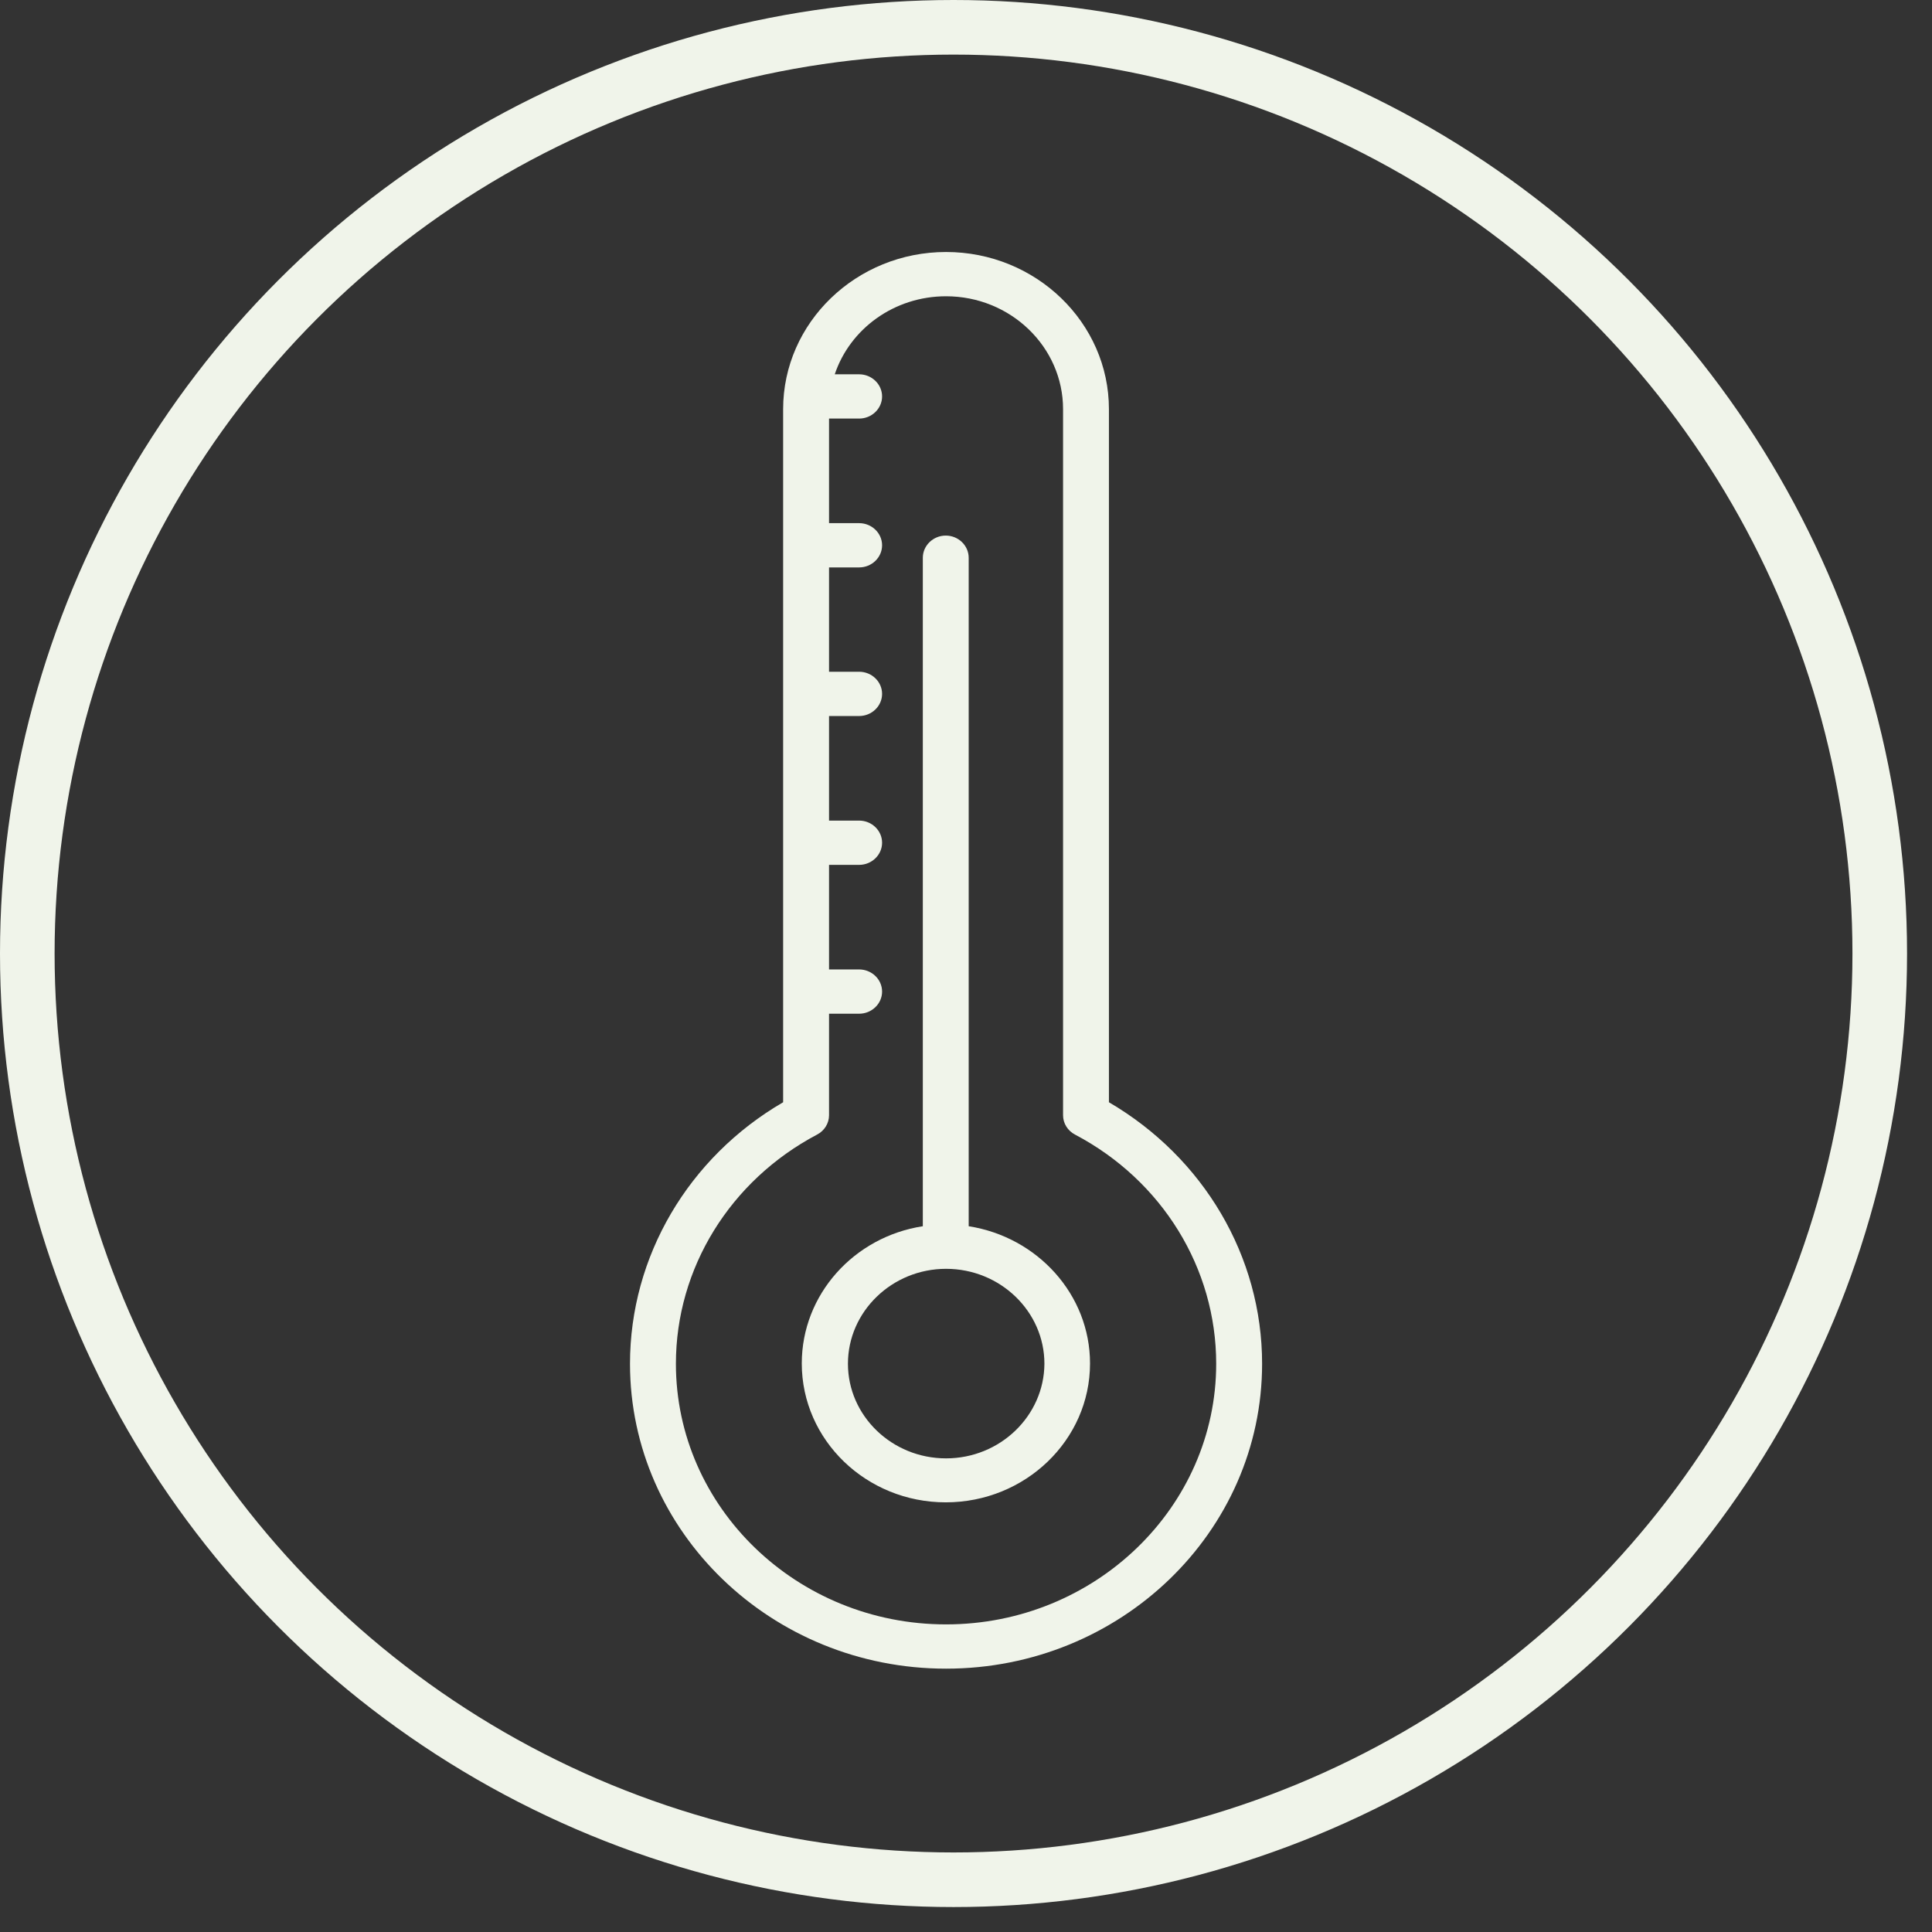
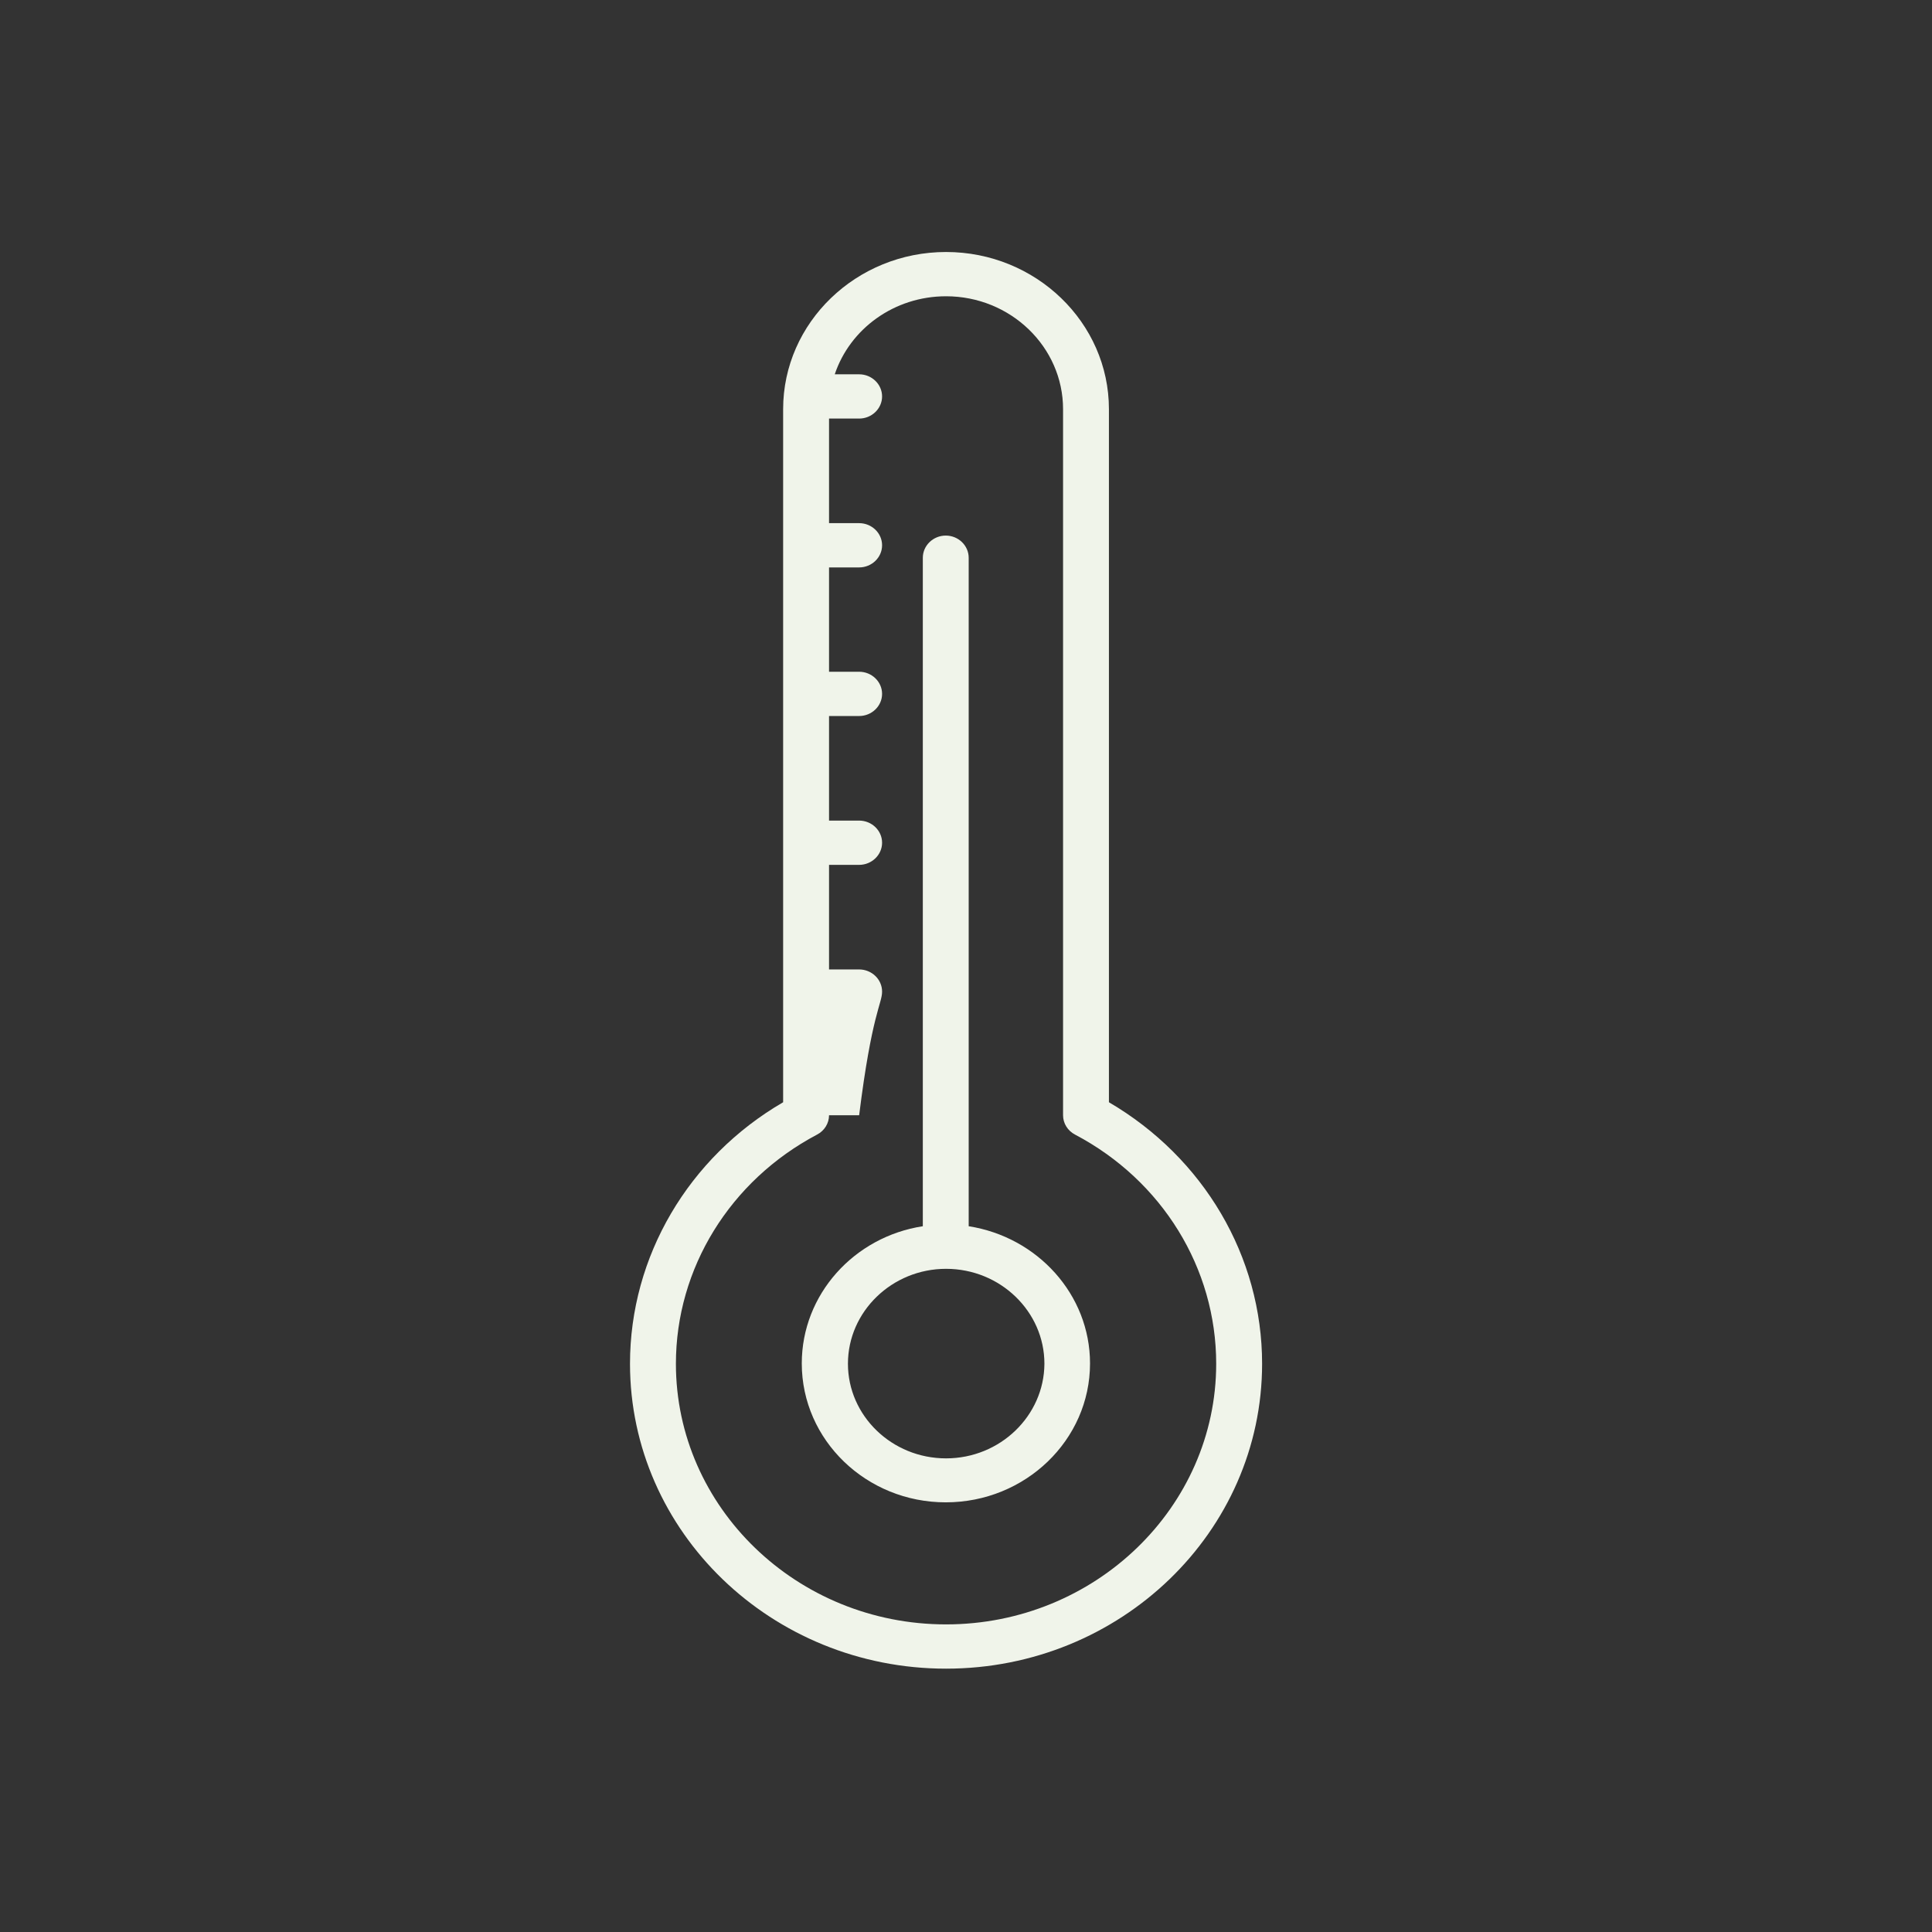
<svg xmlns="http://www.w3.org/2000/svg" width="46" height="46" viewBox="0 0 46 46" fill="none">
  <rect x="0" y="0" width="46" height="46" fill="#333333" stroke="none" />
-   <path d="M26.403 26.244V9.742C26.403 7.68 24.662 6 22.525 6C20.388 6 18.646 7.68 18.646 9.742V26.244C16.393 27.555 15 29.914 15 32.47C15 36.475 18.373 39.73 22.525 39.73C26.677 39.73 30.05 36.475 30.05 32.47C30.05 29.914 28.657 27.562 26.403 26.244ZM22.525 38.676C18.974 38.676 16.093 35.889 16.093 32.47C16.093 30.197 17.383 28.109 19.452 27.015C19.63 26.923 19.739 26.745 19.739 26.554V24.136H20.456C20.756 24.136 21.002 23.899 21.002 23.609C21.002 23.319 20.756 23.082 20.456 23.082H19.739V20.592H20.456C20.756 20.592 21.002 20.355 21.002 20.065C21.002 19.775 20.756 19.538 20.456 19.538H19.739V17.048H20.456C20.756 17.048 21.002 16.811 21.002 16.521C21.002 16.231 20.756 15.994 20.456 15.994H19.739V13.51H20.456C20.756 13.51 21.002 13.273 21.002 12.983C21.002 12.693 20.756 12.456 20.456 12.456H19.739V9.966H20.456C20.756 9.966 21.002 9.729 21.002 9.439C21.002 9.149 20.756 8.912 20.456 8.912H19.875C20.237 7.831 21.289 7.054 22.525 7.054C24.061 7.054 25.311 8.26 25.311 9.742V26.554C25.311 26.745 25.42 26.923 25.598 27.015C27.673 28.109 28.957 30.197 28.957 32.47C28.957 35.889 26.069 38.676 22.525 38.676ZM23.064 29.196V13.28C23.064 12.99 22.819 12.752 22.518 12.752C22.218 12.752 21.972 12.99 21.972 13.28V29.196C20.34 29.446 19.09 30.816 19.09 32.463C19.09 34.288 20.627 35.77 22.518 35.77C24.41 35.77 25.953 34.288 25.953 32.463C25.953 30.823 24.703 29.453 23.064 29.196ZM22.525 34.723C21.234 34.723 20.189 33.708 20.189 32.47C20.189 31.225 21.241 30.21 22.525 30.21C23.815 30.21 24.867 31.225 24.867 32.47C24.86 33.708 23.815 34.723 22.525 34.723Z" fill="#F0F4EA" />
-   <circle cx="22.703" cy="22.703" r="22.053" stroke="#F0F4EA" stroke-width="1.3" />
+   <path d="M26.403 26.244V9.742C26.403 7.68 24.662 6 22.525 6C20.388 6 18.646 7.68 18.646 9.742V26.244C16.393 27.555 15 29.914 15 32.47C15 36.475 18.373 39.73 22.525 39.73C26.677 39.73 30.05 36.475 30.05 32.47C30.05 29.914 28.657 27.562 26.403 26.244ZM22.525 38.676C18.974 38.676 16.093 35.889 16.093 32.47C16.093 30.197 17.383 28.109 19.452 27.015C19.63 26.923 19.739 26.745 19.739 26.554H20.456C20.756 24.136 21.002 23.899 21.002 23.609C21.002 23.319 20.756 23.082 20.456 23.082H19.739V20.592H20.456C20.756 20.592 21.002 20.355 21.002 20.065C21.002 19.775 20.756 19.538 20.456 19.538H19.739V17.048H20.456C20.756 17.048 21.002 16.811 21.002 16.521C21.002 16.231 20.756 15.994 20.456 15.994H19.739V13.51H20.456C20.756 13.51 21.002 13.273 21.002 12.983C21.002 12.693 20.756 12.456 20.456 12.456H19.739V9.966H20.456C20.756 9.966 21.002 9.729 21.002 9.439C21.002 9.149 20.756 8.912 20.456 8.912H19.875C20.237 7.831 21.289 7.054 22.525 7.054C24.061 7.054 25.311 8.26 25.311 9.742V26.554C25.311 26.745 25.42 26.923 25.598 27.015C27.673 28.109 28.957 30.197 28.957 32.47C28.957 35.889 26.069 38.676 22.525 38.676ZM23.064 29.196V13.28C23.064 12.99 22.819 12.752 22.518 12.752C22.218 12.752 21.972 12.99 21.972 13.28V29.196C20.34 29.446 19.09 30.816 19.09 32.463C19.09 34.288 20.627 35.77 22.518 35.77C24.41 35.77 25.953 34.288 25.953 32.463C25.953 30.823 24.703 29.453 23.064 29.196ZM22.525 34.723C21.234 34.723 20.189 33.708 20.189 32.47C20.189 31.225 21.241 30.21 22.525 30.21C23.815 30.21 24.867 31.225 24.867 32.47C24.86 33.708 23.815 34.723 22.525 34.723Z" fill="#F0F4EA" />
</svg>